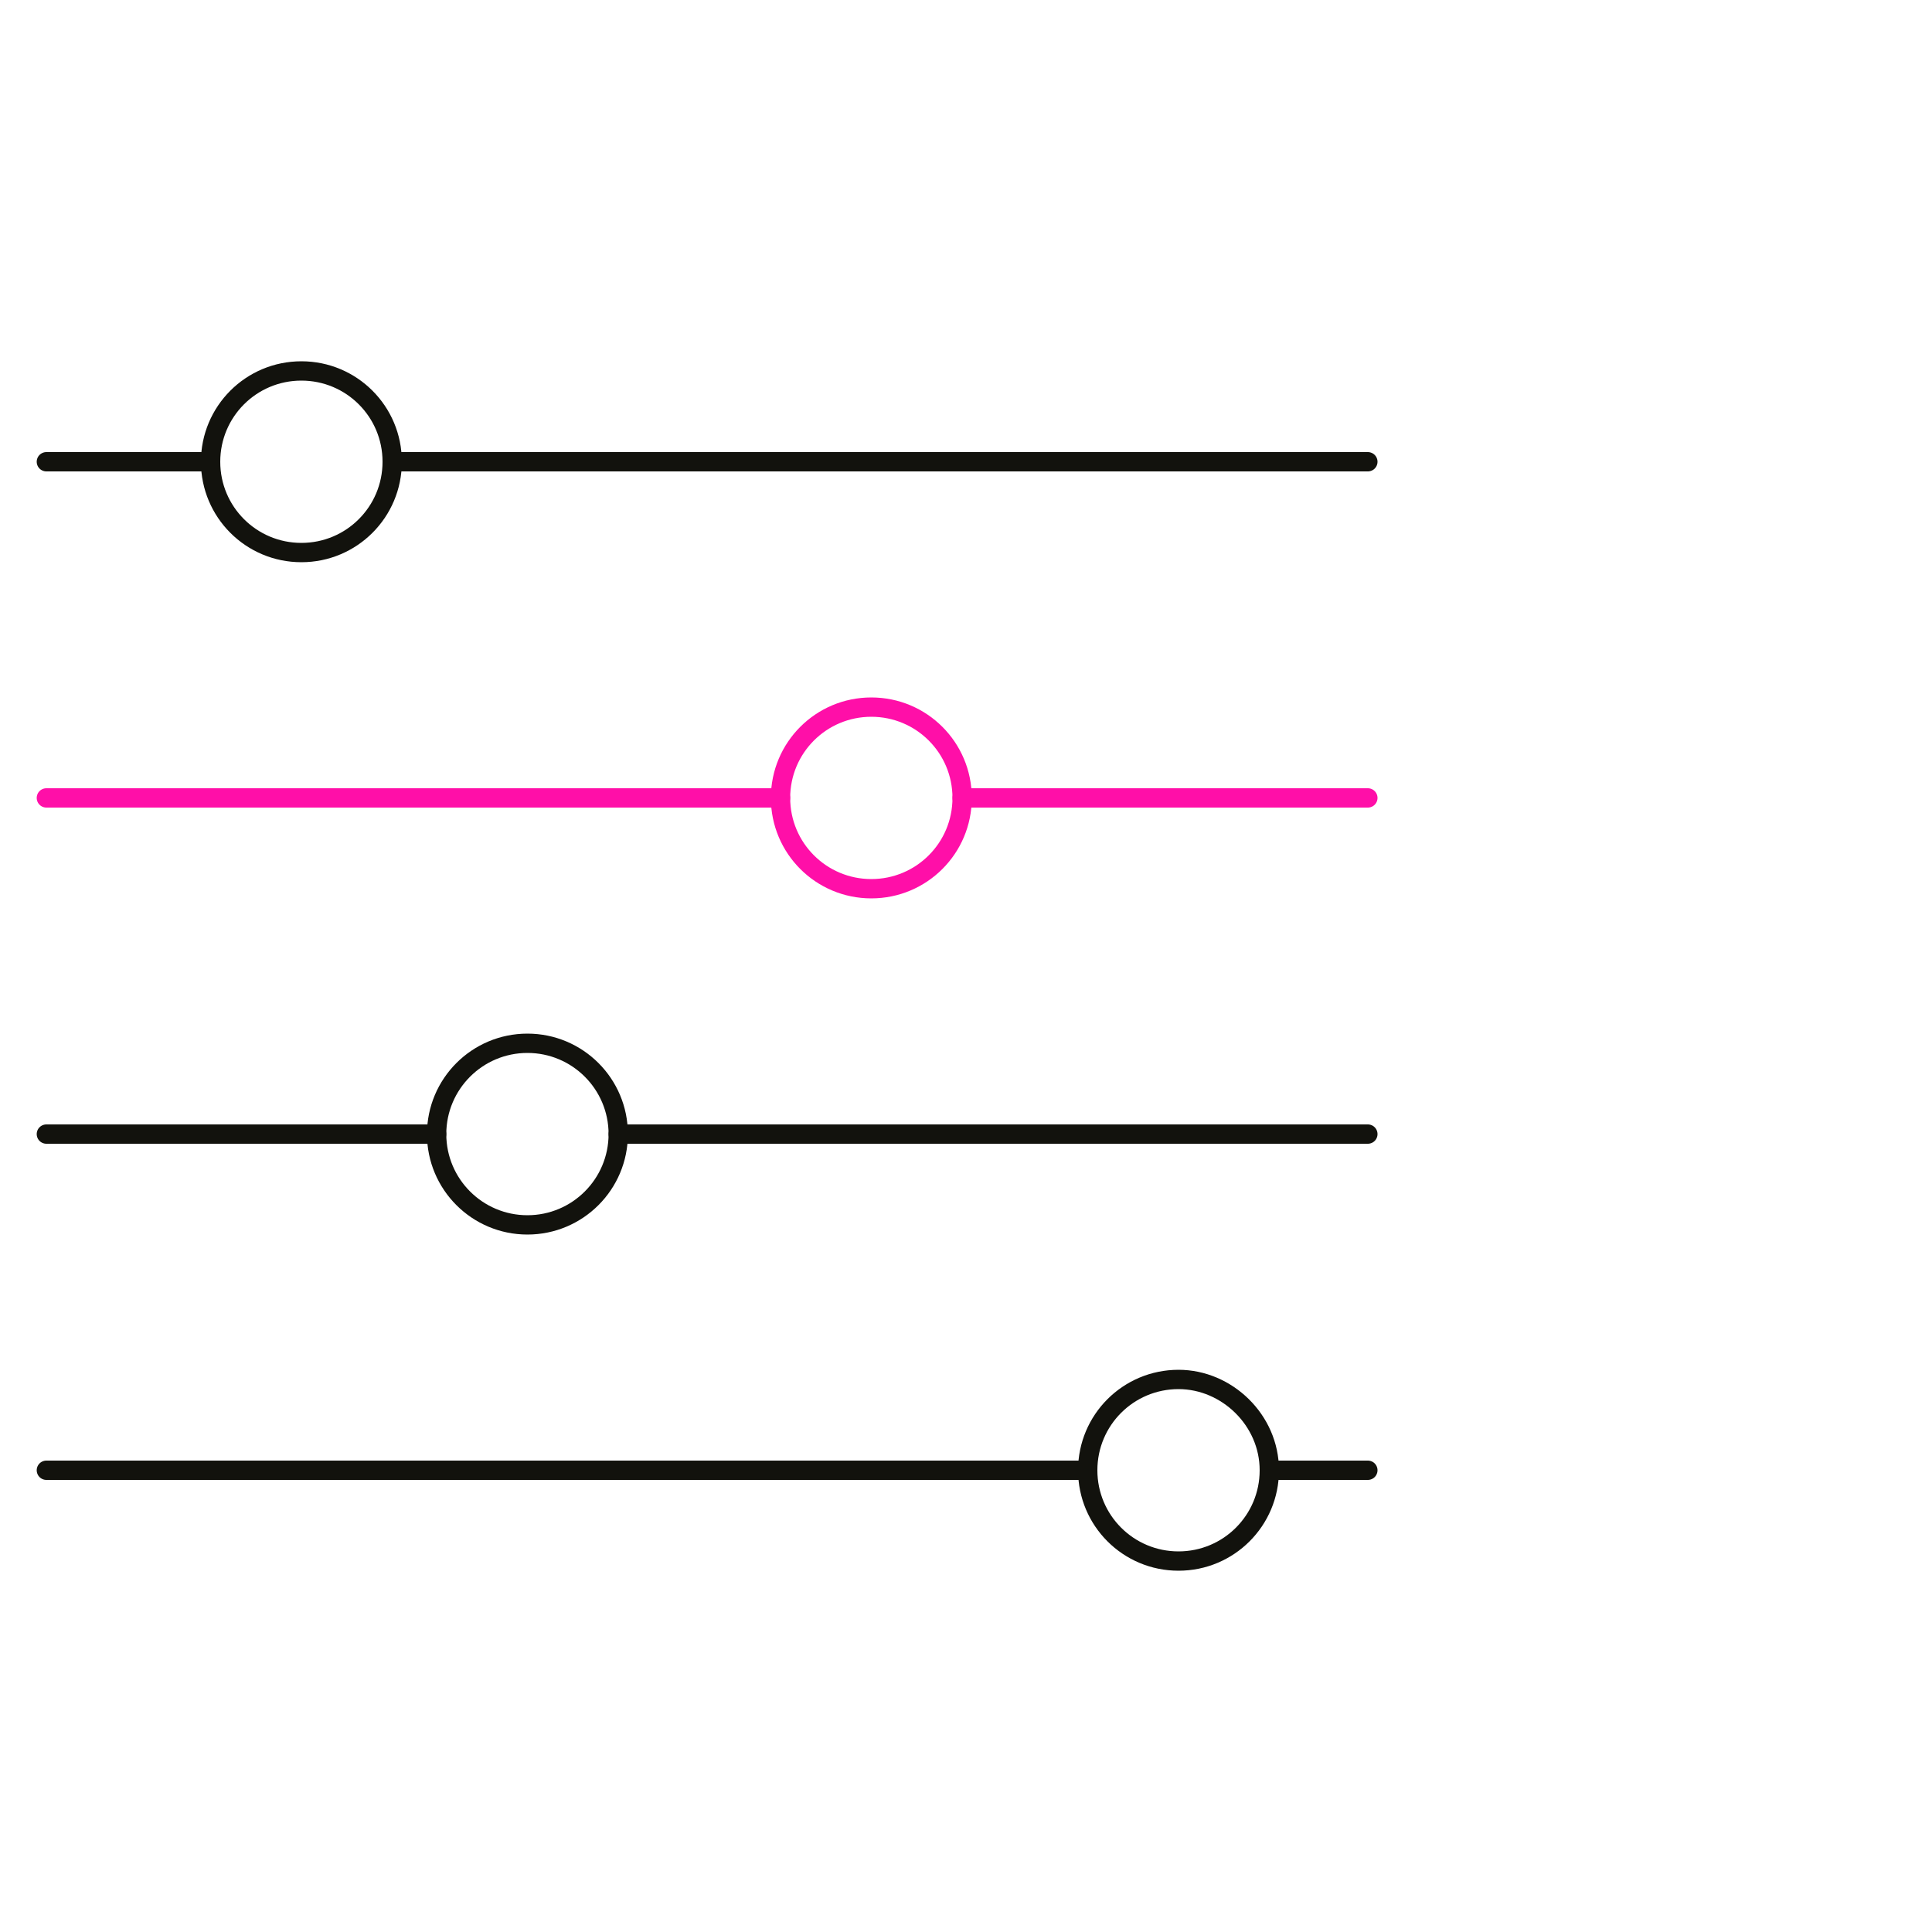
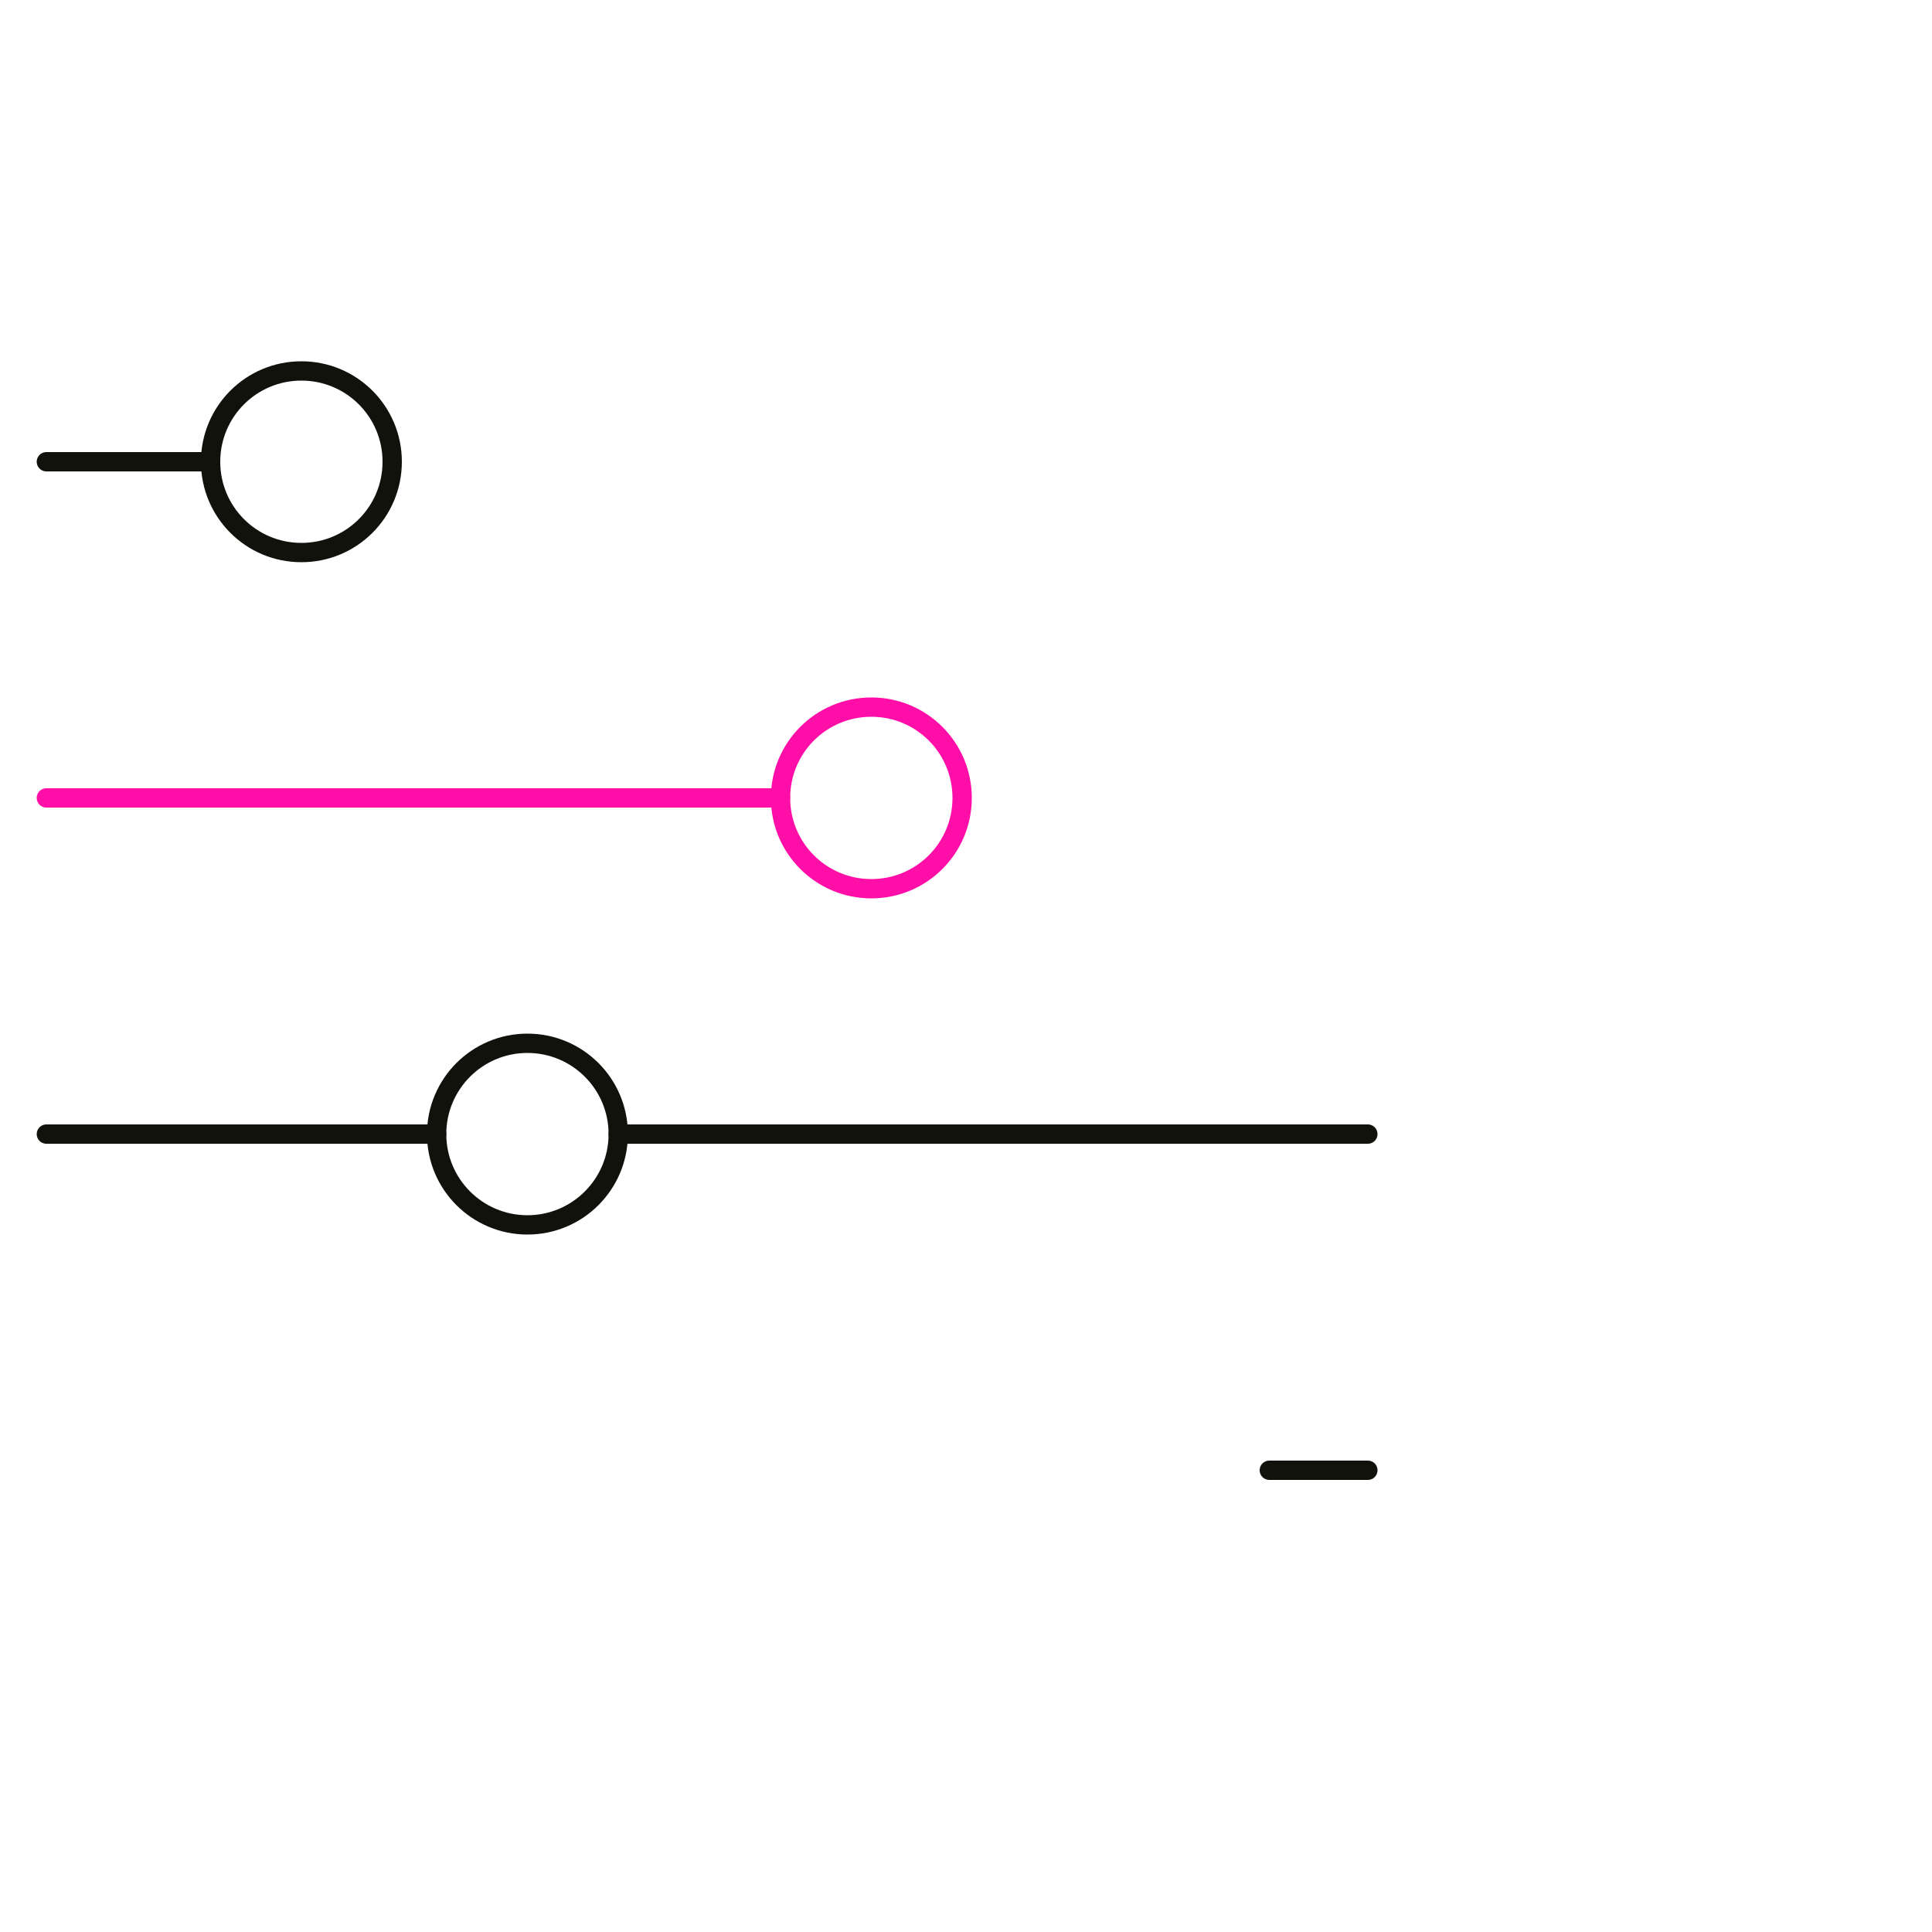
<svg xmlns="http://www.w3.org/2000/svg" version="1.1" id="Ebene_1" x="0px" y="0px" viewBox="0 0 100 100" style="enable-background:new 0 0 100 100;" xml:space="preserve">
  <style type="text/css">
	.st0{fill:none;stroke:#12120D;stroke-linecap:round;stroke-linejoin:round;}
	.st1{fill:none;stroke:#FF0FA8;stroke-linecap:round;stroke-linejoin:round;}
</style>
  <g>
-     <line class="st0" x1="20.3" y1="23.9" x2="70.8" y2="23.9" />
    <line class="st0" x1="2.4" y1="23.9" x2="10.9" y2="23.9" />
-     <line class="st1" x1="49.8" y1="41.3" x2="70.8" y2="41.3" />
    <line class="st1" x1="2.4" y1="41.3" x2="40.4" y2="41.3" />
    <line class="st0" x1="32" y1="58.7" x2="70.8" y2="58.7" />
    <line class="st0" x1="2.4" y1="58.7" x2="22.6" y2="58.7" />
    <line class="st0" x1="65.7" y1="76.1" x2="70.8" y2="76.1" />
-     <line class="st0" x1="2.4" y1="76.1" x2="56.2" y2="76.1" />
    <path class="st0" d="M20.3,23.9c0,2.6-2.1,4.7-4.7,4.7s-4.7-2.1-4.7-4.7c0-2.6,2.1-4.7,4.7-4.7S20.3,21.3,20.3,23.9z" />
    <path class="st1" d="M49.8,41.3c0,2.6-2.1,4.7-4.7,4.7c-2.6,0-4.7-2.1-4.7-4.7c0-2.6,2.1-4.7,4.7-4.7   C47.7,36.6,49.8,38.7,49.8,41.3z" />
    <circle class="st0" cx="27.3" cy="58.7" r="4.7" />
-     <path class="st0" d="M65.7,76.1c0,2.6-2.1,4.7-4.7,4.7c-2.6,0-4.7-2.1-4.7-4.7c0-2.6,2.1-4.7,4.7-4.7   C63.5,71.4,65.7,73.5,65.7,76.1z" />
  </g>
</svg>